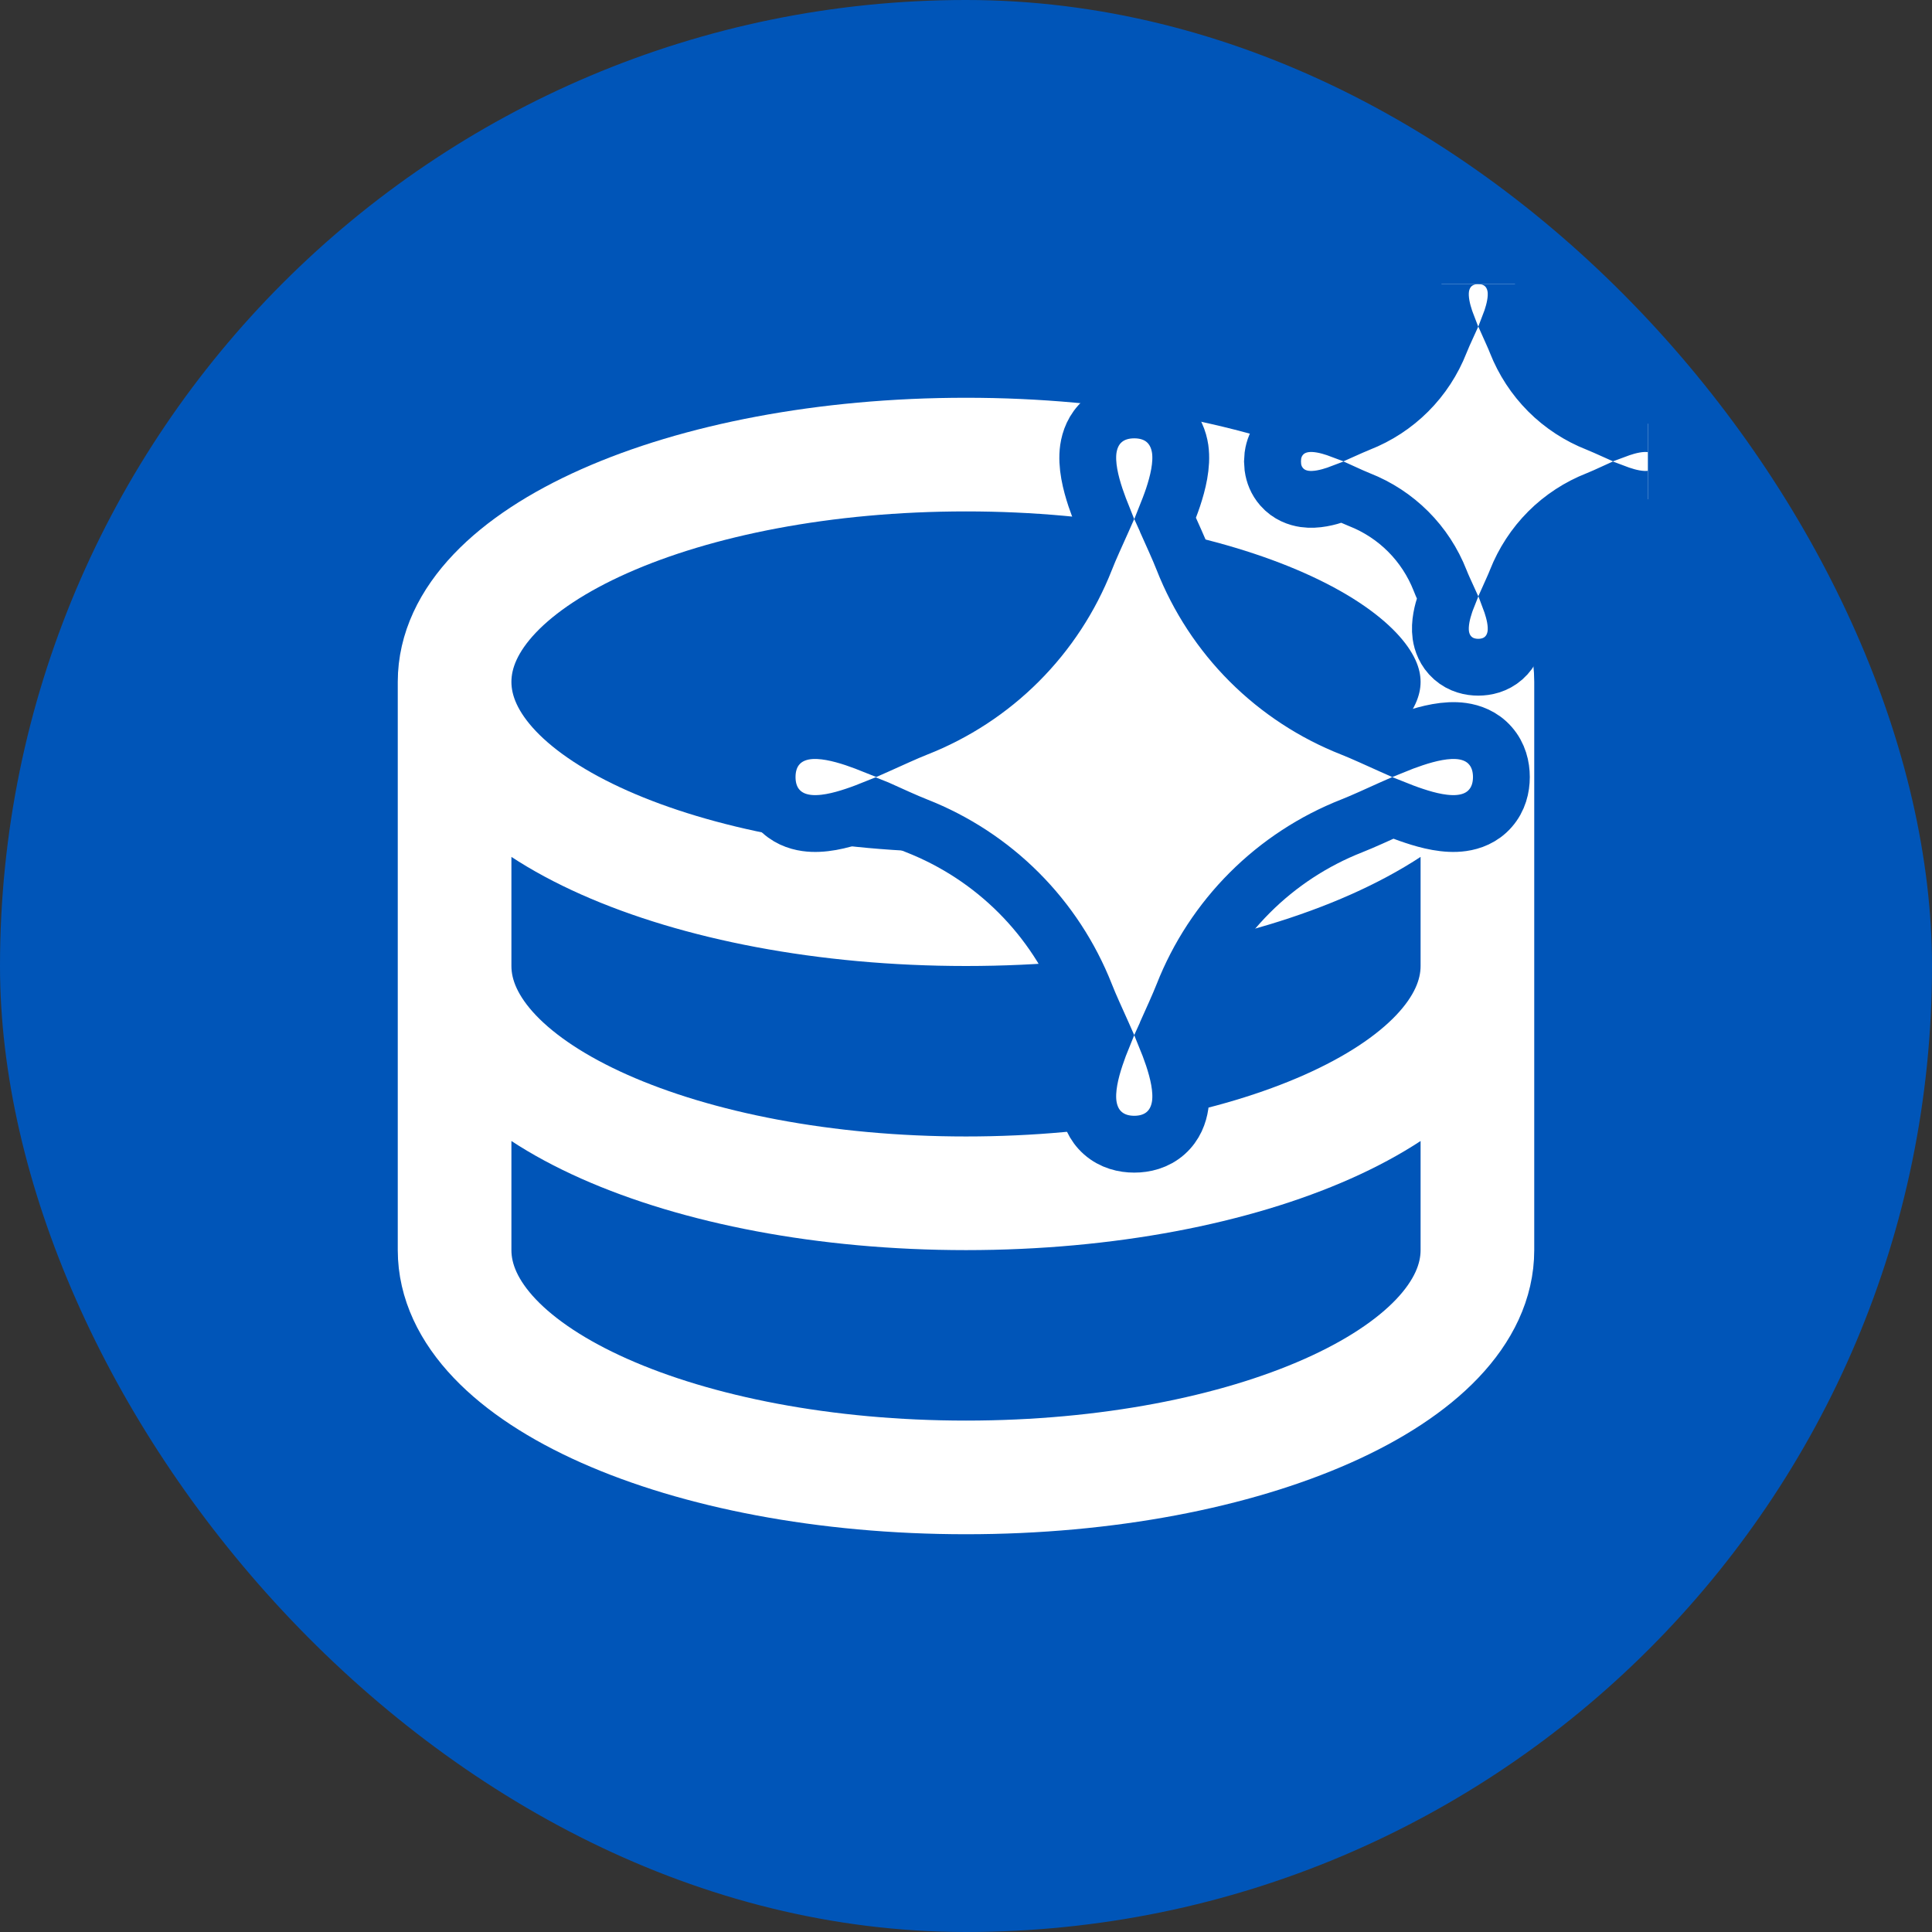
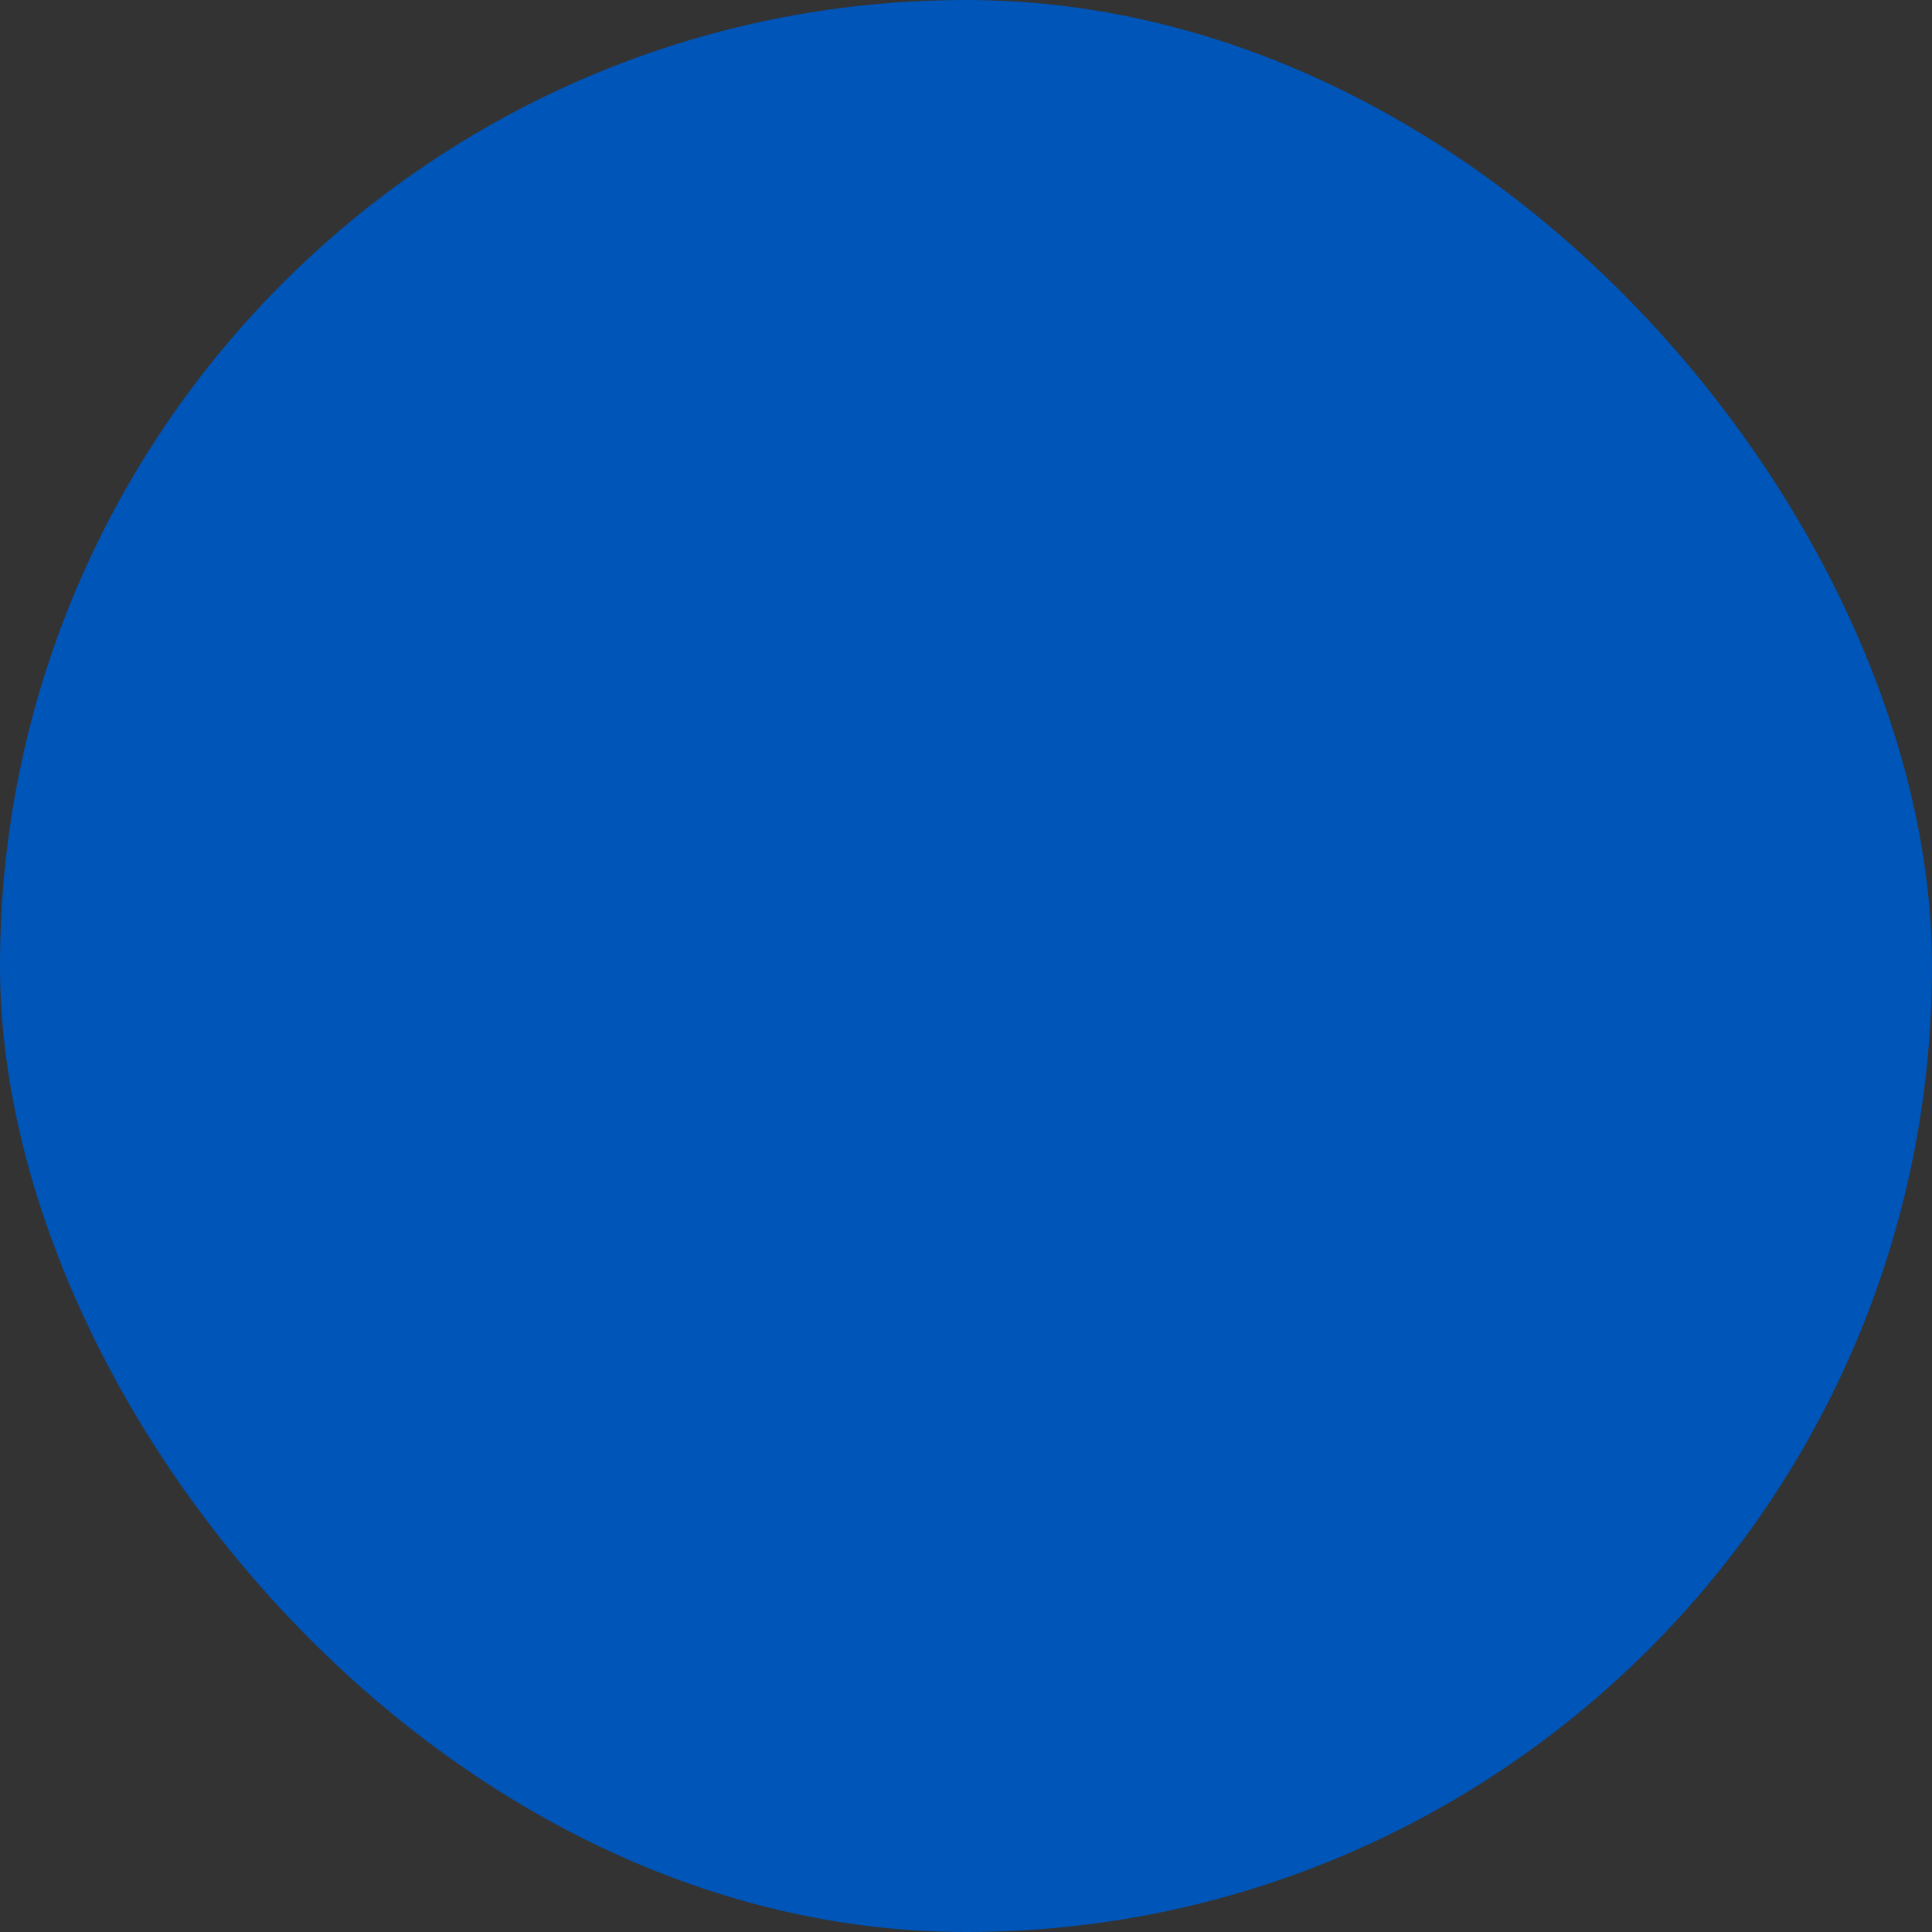
<svg xmlns="http://www.w3.org/2000/svg" width="34" height="34" viewBox="0 0 34 34" fill="none">
  <rect x="0" y="0" width="34" height="34" fill="#333333" stroke="none" />
  <rect width="34" height="34" rx="17" fill="#0055B8" />
  <g clip-path="url(#clip0_1989_1756)">
-     <path d="M26 12C26 14.209 21.971 16 17 16C12.029 16 8 14.209 8 12M26 12C26 9.791 21.971 8 17 8C12.029 8 8 9.791 8 12M26 12V17M8 12V17M26 17C26 19.209 21.971 21 17 21C12.029 21 8 19.209 8 17M26 17V22C26 24.209 21.971 26 17 26C12.029 26 8 24.209 8 22V17" stroke="white" stroke-width="2" stroke-linecap="round" stroke-linejoin="round" />
-     <path d="M19.961 7.214C20.142 7.214 20.346 7.26 20.514 7.408C20.68 7.555 20.746 7.745 20.769 7.901C20.809 8.186 20.726 8.505 20.644 8.753C20.603 8.875 20.554 9 20.504 9.125C20.508 9.134 20.512 9.144 20.517 9.153C20.623 9.392 20.742 9.648 20.82 9.847C21.084 10.519 21.484 11.13 21.995 11.641C22.506 12.151 23.117 12.551 23.789 12.815C23.987 12.893 24.244 13.013 24.482 13.119C24.491 13.123 24.501 13.127 24.51 13.131C24.634 13.08 24.76 13.033 24.883 12.992C25.131 12.91 25.45 12.827 25.734 12.867C25.891 12.889 26.081 12.955 26.227 13.122C26.375 13.29 26.422 13.494 26.422 13.675C26.422 13.855 26.375 14.059 26.227 14.227C26.081 14.394 25.891 14.46 25.734 14.482C25.45 14.523 25.131 14.44 24.883 14.357C24.76 14.317 24.635 14.268 24.51 14.218C24.501 14.222 24.491 14.226 24.482 14.23C24.244 14.337 23.987 14.456 23.789 14.534C23.117 14.798 22.506 15.198 21.995 15.709C21.484 16.22 21.084 16.831 20.82 17.503C20.742 17.701 20.623 17.958 20.517 18.196C20.512 18.205 20.508 18.215 20.504 18.224C20.555 18.348 20.603 18.474 20.644 18.597C20.726 18.845 20.809 19.163 20.769 19.448C20.746 19.605 20.68 19.794 20.514 19.941C20.346 20.089 20.142 20.136 19.961 20.136C19.78 20.136 19.576 20.089 19.408 19.941C19.241 19.794 19.176 19.605 19.153 19.448C19.113 19.163 19.196 18.845 19.278 18.597C19.319 18.474 19.366 18.348 19.417 18.224C19.413 18.215 19.409 18.205 19.405 18.196C19.299 17.958 19.179 17.701 19.102 17.503C18.837 16.831 18.438 16.22 17.927 15.709C17.416 15.198 16.805 14.798 16.133 14.534C15.935 14.456 15.678 14.337 15.44 14.23C15.43 14.226 15.421 14.222 15.411 14.218C15.287 14.268 15.161 14.317 15.039 14.357C14.791 14.44 14.472 14.523 14.188 14.482C14.031 14.46 13.841 14.394 13.694 14.227C13.546 14.059 13.5 13.855 13.5 13.675C13.5 13.494 13.546 13.29 13.694 13.122C13.841 12.955 14.031 12.889 14.188 12.867C14.472 12.827 14.791 12.91 15.039 12.992C15.161 13.033 15.287 13.081 15.411 13.131C15.42 13.127 15.43 13.123 15.44 13.119C15.678 13.013 15.935 12.893 16.133 12.815C16.805 12.551 17.416 12.152 17.927 11.641C18.438 11.13 18.838 10.519 19.102 9.847C19.179 9.648 19.299 9.392 19.405 9.153C19.409 9.144 19.413 9.134 19.417 9.125C19.367 9.001 19.319 8.875 19.278 8.753C19.196 8.505 19.113 8.186 19.153 7.901C19.176 7.745 19.241 7.555 19.408 7.408C19.576 7.26 19.78 7.214 19.961 7.214ZM26.121 4.508C26.232 4.523 26.354 4.566 26.462 4.661C26.604 4.787 26.657 4.946 26.674 5.064C26.704 5.273 26.642 5.487 26.599 5.619C26.586 5.657 26.57 5.694 26.556 5.731C26.601 5.832 26.652 5.941 26.686 6.029C26.813 6.351 27.004 6.643 27.248 6.888C27.492 7.132 27.785 7.323 28.106 7.449C28.195 7.484 28.303 7.534 28.404 7.579C28.442 7.565 28.48 7.55 28.518 7.537C28.65 7.493 28.863 7.432 29.071 7.462C29.19 7.479 29.349 7.531 29.475 7.674C29.601 7.818 29.636 7.987 29.636 8.121C29.636 8.255 29.601 8.424 29.475 8.567C29.349 8.71 29.19 8.763 29.071 8.78C28.863 8.81 28.65 8.749 28.518 8.705C28.48 8.693 28.442 8.676 28.404 8.662C28.303 8.708 28.195 8.758 28.106 8.793C27.785 8.919 27.492 9.11 27.248 9.354C27.004 9.599 26.813 9.891 26.686 10.213C26.652 10.301 26.601 10.409 26.556 10.51C26.57 10.548 26.586 10.585 26.599 10.623C26.642 10.755 26.704 10.969 26.674 11.178C26.657 11.296 26.604 11.455 26.462 11.581C26.318 11.708 26.148 11.742 26.015 11.742C25.881 11.742 25.712 11.708 25.568 11.581C25.426 11.455 25.373 11.296 25.356 11.178C25.327 10.969 25.387 10.755 25.431 10.623C25.443 10.585 25.458 10.548 25.473 10.51C25.427 10.409 25.377 10.301 25.343 10.213C25.216 9.891 25.026 9.599 24.781 9.354C24.537 9.11 24.245 8.919 23.924 8.793C23.836 8.758 23.726 8.708 23.625 8.662C23.587 8.676 23.55 8.693 23.513 8.705C23.38 8.749 23.167 8.81 22.958 8.78C22.839 8.763 22.68 8.71 22.555 8.567C22.46 8.459 22.417 8.337 22.401 8.227L22.394 8.121L22.401 8.015C22.417 7.904 22.46 7.782 22.555 7.674C22.68 7.531 22.84 7.479 22.958 7.462C23.167 7.432 23.38 7.493 23.513 7.537C23.55 7.55 23.587 7.565 23.625 7.579C23.726 7.534 23.836 7.484 23.924 7.449C24.245 7.323 24.537 7.132 24.781 6.888C25.026 6.643 25.216 6.351 25.343 6.029C25.377 5.941 25.427 5.832 25.473 5.731C25.459 5.694 25.443 5.657 25.431 5.619C25.387 5.487 25.327 5.273 25.356 5.064C25.373 4.946 25.426 4.787 25.568 4.661C25.712 4.535 25.881 4.5 26.015 4.5L26.121 4.508Z" fill="white" stroke="#0055B8" />
-   </g>
+     </g>
  <defs>
    <clipPath id="clip0_1989_1756">
-       <rect width="24" height="24" fill="white" transform="translate(5 5)" />
-     </clipPath>
+       </clipPath>
  </defs>
</svg>